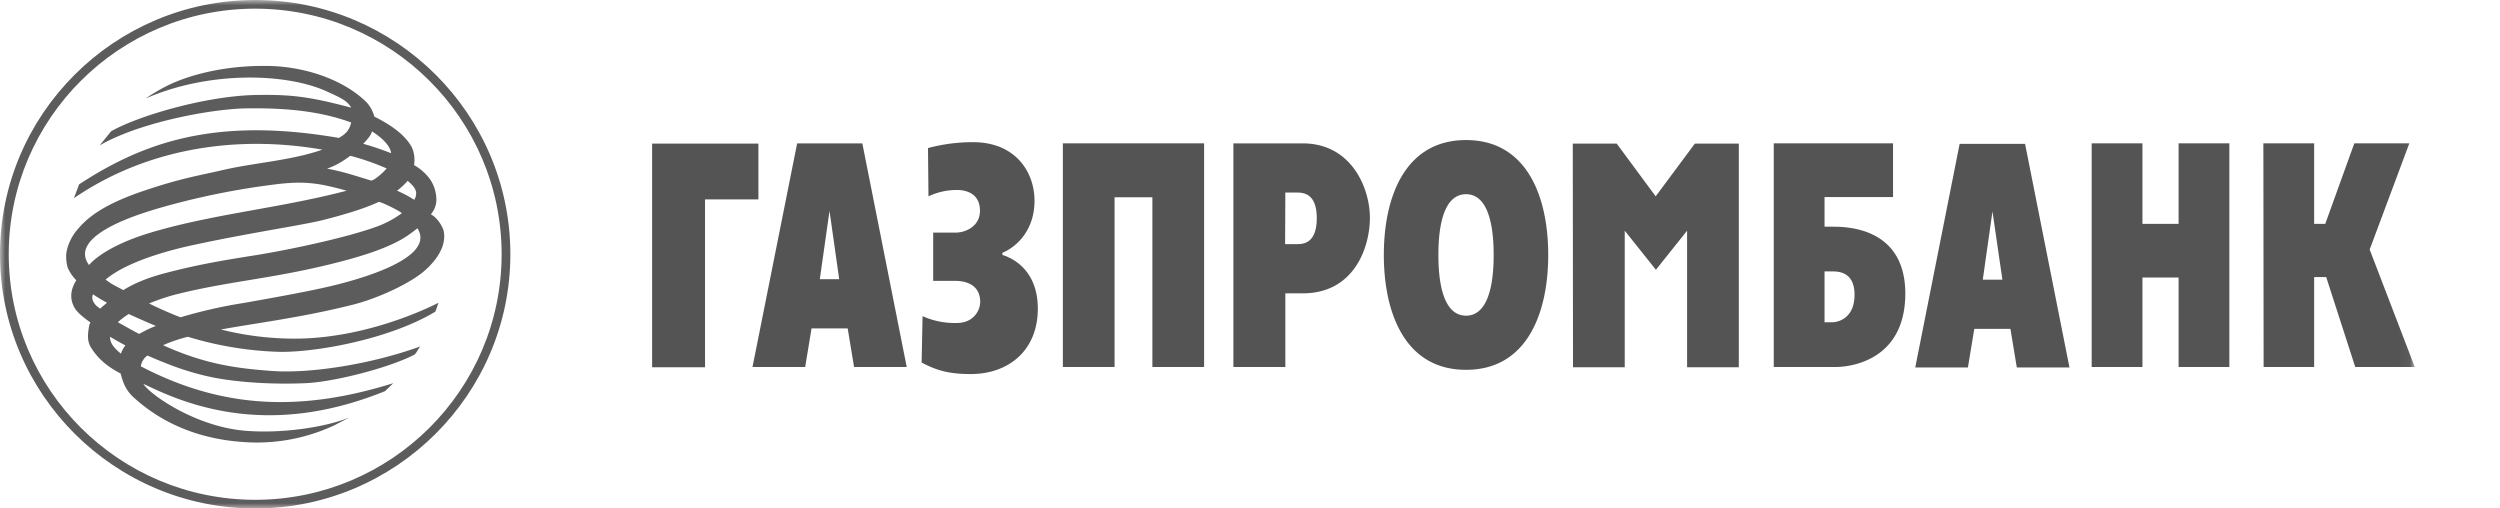
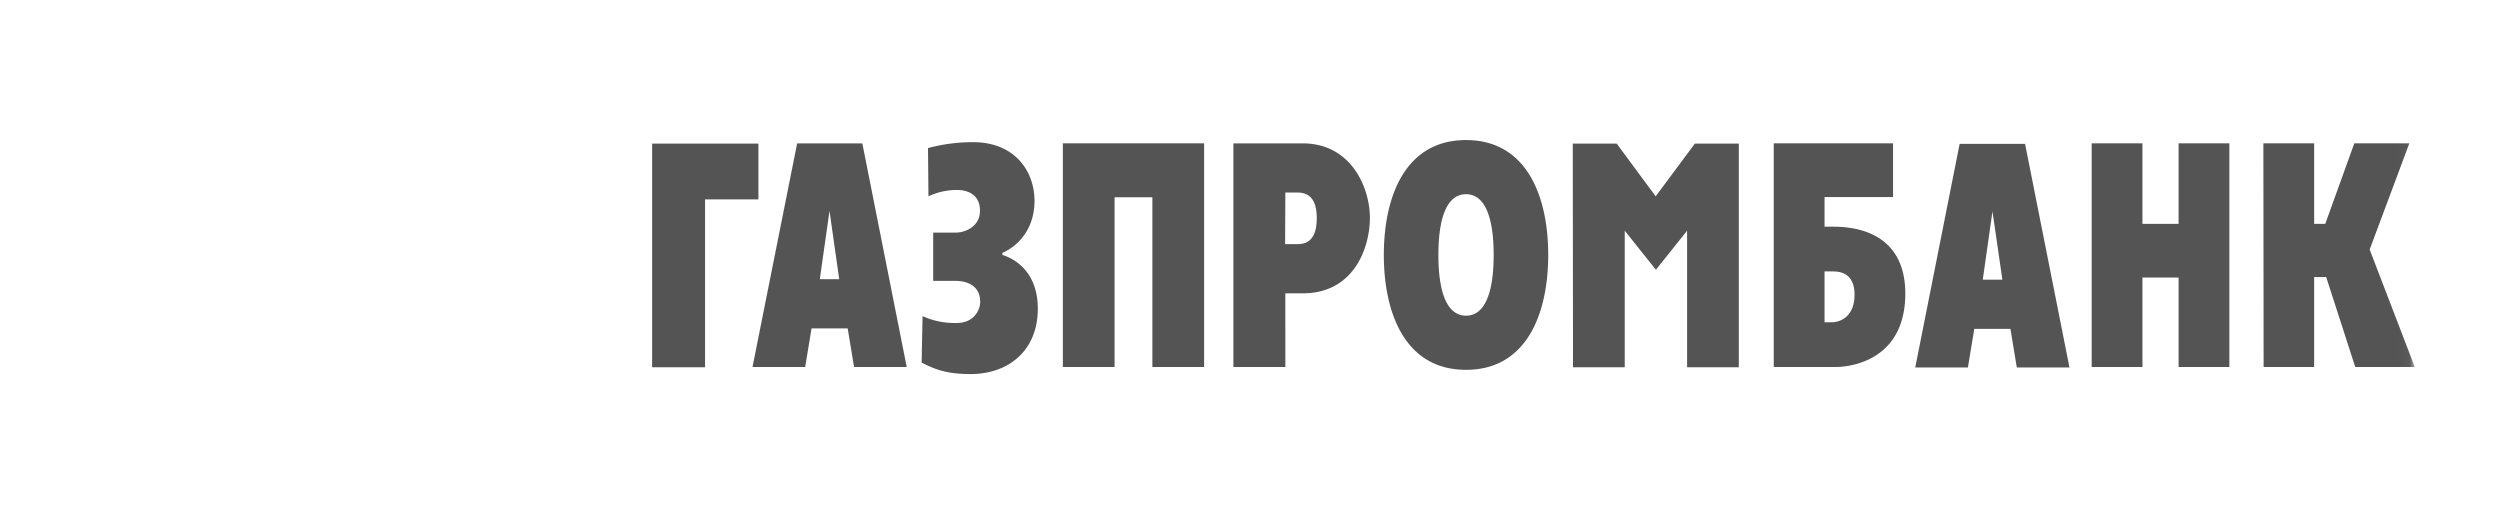
<svg xmlns="http://www.w3.org/2000/svg" width="236" height="48" viewBox="0 0 236 48" fill="none">
  <mask id="mask0_18_11" style="mask-type:luminance" maskUnits="userSpaceOnUse" x="0" y="0" width="228" height="48">
    <path d="M227.955 0H0v48h227.955V0z" fill="#fff" />
  </mask>
  <g mask="url(#mask0_18_11)">
    <path d="M71.037 34.644h4.972L76.61 31h3.411l.602 3.644h4.972l-4.191-21.11H75.25l-4.214 21.11zm7.269-14.733l.914 6.444h-1.83l.915-6.444zm11.95 2.044c.78 0 2.252-.51 2.252-2.066 0-1.845-1.672-1.956-2.163-1.956-.936 0-1.85.2-2.698.6l-.044-4.555a16.228 16.228 0 014.258-.556c3.991 0 5.797 2.8 5.797 5.534 0 2.666-1.56 4.288-3.032 4.91v.2c1.427.445 3.344 1.823 3.344 5.067 0 3.978-2.787 6.178-6.332 6.178-1.917 0-3.143-.289-4.637-1.089l.089-4.378a7.383 7.383 0 003.233.645c1.56 0 2.207-1.156 2.207-2 0-1.178-.758-1.978-2.43-1.978h-2.007v-4.555h2.163zm10.055-8.422h13.356v21.111h-4.883V18.622h-3.568v16.022h-4.882v-21.11h-.023zm16.12 21.111h4.905V27.69h1.65c4.861 0 6.332-4.356 6.332-7.134 0-2.777-1.716-7.022-6.354-7.022h-6.533v21.111zm4.905-16.466h1.159c1.115 0 1.807.666 1.807 2.422 0 2.289-1.182 2.444-1.807 2.444h-1.181l.022-4.866zm17.057 16.733c5.796 0 7.759-5.422 7.759-10.844 0-5.423-1.963-10.845-7.759-10.845-5.797 0-7.76 5.422-7.76 10.845 0 5.422 1.963 10.844 7.76 10.844zm0-5.111c-1.717 0-2.609-2.022-2.609-5.733 0-3.712.892-5.734 2.609-5.734s2.608 2.023 2.608 5.734c0 3.71-.891 5.733-2.608 5.733zM61.561 13.556h10.033v5.266h-5.038v15.845H61.56V13.556zm86.909 0h4.148l3.678 4.977 3.701-4.978h4.147v21.112h-4.882v-12.89l-2.944 3.69-2.943-3.69v12.89h-4.883l-.022-21.111zm18.973 21.089h5.842c1.271 0 6.555-.534 6.577-6.912 0-5.4-4.102-6.333-6.755-6.333h-.87v-2.8h6.466v-5.067h-11.26v21.111zm4.794-4.223v-4.8h.713c.58 0 2.118.023 2.118 2.2 0 2.222-1.538 2.6-2.118 2.6h-.713zm25.217-16.889h4.793v7.6h3.412v-7.6h4.793v21.111h-4.793V26.2h-3.412v8.445h-4.793V13.533zm16.208 0h4.794v7.6h1.048l2.742-7.6h5.195l-3.745 10.023 4.258 11.088h-5.619l-2.742-8.488h-1.137v8.489h-4.771l-.023-21.112zM180.799 34.69h4.971l.602-3.645h3.412l.602 3.645h4.972l-4.192-21.111h-6.176l-4.191 21.11zm7.29-14.733l.937 6.444h-1.851l.914-6.444z" fill="#545454" />
-     <path d="M0 24c0 13.228 10.818 24 24.09 24 13.27 0 24.088-10.772 24.088-24S37.383 0 24.09 0C10.796 0 0 10.772 0 24zm.825 0C.825 11.215 11.264.818 24.09.818S47.353 11.215 47.353 24c0 12.785-10.416 23.181-23.264 23.181C11.242 47.181.825 36.785.825 24z" fill="#5C5C5C" />
-     <path fill-rule="evenodd" clip-rule="evenodd" d="M7.467 17.404c6.159-4.029 12.965-6.375 24.524-4.383.648-.376.982-.708 1.161-1.46-2.879-1.041-6.003-1.395-10.064-1.329-3.638.11-10.176 1.439-13.68 3.498l1.072-1.33c2.455-1.416 8.815-3.32 13.568-3.43 3.37-.067 5.11.132 9.105 1.195-.329-.633-1.056-.964-2.111-1.445l-.277-.127c-3.883-1.726-11.113-1.881-17.027.708a17.666 17.666 0 012.433-1.394c1.964-.885 5.155-1.749 9.15-1.682 3.19.044 6.984 1.15 9.305 3.453.335.376.58.84.714 1.328 1.83.93 2.901 1.793 3.503 2.833.268.553.335 1.151.246 1.749a4.658 4.658 0 011.517 1.35c.268.398.447.841.536 1.328.09.576.134 1.218-.469 1.97.625.31 1.116 1.173 1.206 1.55.29 1.372-.603 2.722-1.786 3.762-1.339 1.174-4.33 2.59-6.761 3.21-3.429.866-6.574 1.373-9.326 1.817-1.117.18-2.17.35-3.149.53 2.276.575 4.62.863 6.962.863 7.209 0 13.568-3.387 13.568-3.387s-.134.443-.29.841c-4.574 2.745-11.85 3.918-14.951 3.785a32.81 32.81 0 01-8.413-1.416c-.803.199-1.584.464-2.343.796 3.95 1.793 6.94 2.192 10.332 2.435 3.436.244 9.15-.575 13.97-2.324-.108.107-.19.245-.271.382-.087.146-.172.29-.287.393-2.478 1.284-7.677 2.59-10.31 2.7-2.633.11-5.802 0-8.547-.509-2.388-.465-4.33-1.217-6.36-2.103a1.542 1.542 0 00-.625 1.018c7.922 4.14 15.376 4.228 23.833 1.594l-.78.753c-9.307 3.763-16.581 2.302-22.227-.42l-.29-.133a8.695 8.695 0 00-.29-.133c.513.907 4.82 4.028 9.64 4.426 3.325.266 7.364-.287 9.774-1.239l-1.406.73a17.271 17.271 0 01-8.547 1.572c-5.735-.376-8.97-2.922-10.421-4.25-.67-.62-.982-1.35-1.183-2.213-1.294-.687-2.12-1.373-2.79-2.435-.4-.62-.312-1.306-.222-1.882.022-.177.067-.354.156-.509-.625-.442-1.25-.93-1.518-1.416-.557-1.019-.223-1.904.179-2.568a3.928 3.928 0 01-.803-1.173 3.787 3.787 0 01-.134-1.417 4.608 4.608 0 011.16-2.324c1.227-1.439 3.191-2.568 6.583-3.674 2.514-.826 3.89-1.126 5.497-1.476.504-.11 1.03-.224 1.622-.361 1.091-.25 2.268-.438 3.466-.628 1.986-.316 4.03-.641 5.84-1.276-8.123-1.417-16.559-.133-23.454 4.582l.49-1.306zm16.58 2.403c-3.264.59-6.48 1.17-9.618 2.09-4.45 1.3-5.838 2.907-6.007 3.102l-.018.02c-2.024-2.777 4.676-4.79 6.393-5.307l.168-.05a71.153 71.153 0 0111.403-2.302c2.589-.288 3.928-.023 6.36.642-2.92.765-5.82 1.289-8.681 1.805zM36.499 15.9a23.364 23.364 0 00-3.436-1.196c-.648.51-1.384.93-2.187 1.218 1.244.226 2.24.533 3.258.848.28.086.56.173.848.259.267.132 1.339-.886 1.517-1.13zm-2.177-2.358c.29-.31.708-.755.794-1.14.803.51 1.718 1.284 1.807 2.059-.87-.332-1.74-.642-2.633-.885l.032-.034zm1.418 5.523c-1.182.553-2.878 1.107-5.333 1.727-.894.219-2.376.483-4.212.81-2.242.4-5.012.893-7.883 1.514-1.674.354-6.137 1.416-8.346 3.276.444.346.764.513 1.153.716.158.082.327.17.52.28.916-.576 2.143-1.13 3.995-1.616 3.154-.826 5.512-1.204 8.34-1.657l.162-.025c2.901-.465 8.257-1.572 11.248-2.634a9.287 9.287 0 002.544-1.329c-.179-.22-2.098-1.15-2.188-1.062zm3.37-.2a11.444 11.444 0 00-1.629-.863c.38-.287.714-.597 1.004-.93.76.643 1.005 1.085.625 1.794zm.29 2.68a7.214 7.214 0 01-.602.464c-1.34 1.018-3.437 1.837-6.36 2.612-3.368.9-6.223 1.374-8.956 1.828-2.175.36-4.271.709-6.486 1.249a18.754 18.754 0 00-2.924.951 36.29 36.29 0 002.968 1.306 45.116 45.116 0 015.936-1.35l.536-.095c1.448-.256 4.355-.77 6.516-1.233 4.53-.952 11.113-3.032 9.372-5.733zM8.783 27.784c.424.288.87.553 1.317.797-.065.057-.134.114-.204.172-.148.121-.3.246-.42.381-.492-.265-.938-.84-.693-1.35zm4.352 3.74c.513-.287 1.026-.552 1.584-.752a83.23 83.23 0 01-2.566-1.129 6.905 6.905 0 00-1.027.775c.67.377 1.34.753 2.009 1.107zm-1.718 1.86c-.714-.575-1.05-1.062-1.027-1.593.469.287.96.553 1.45.818a2.377 2.377 0 00-.423.775z" fill="#5C5C5C" />
  </g>
</svg>